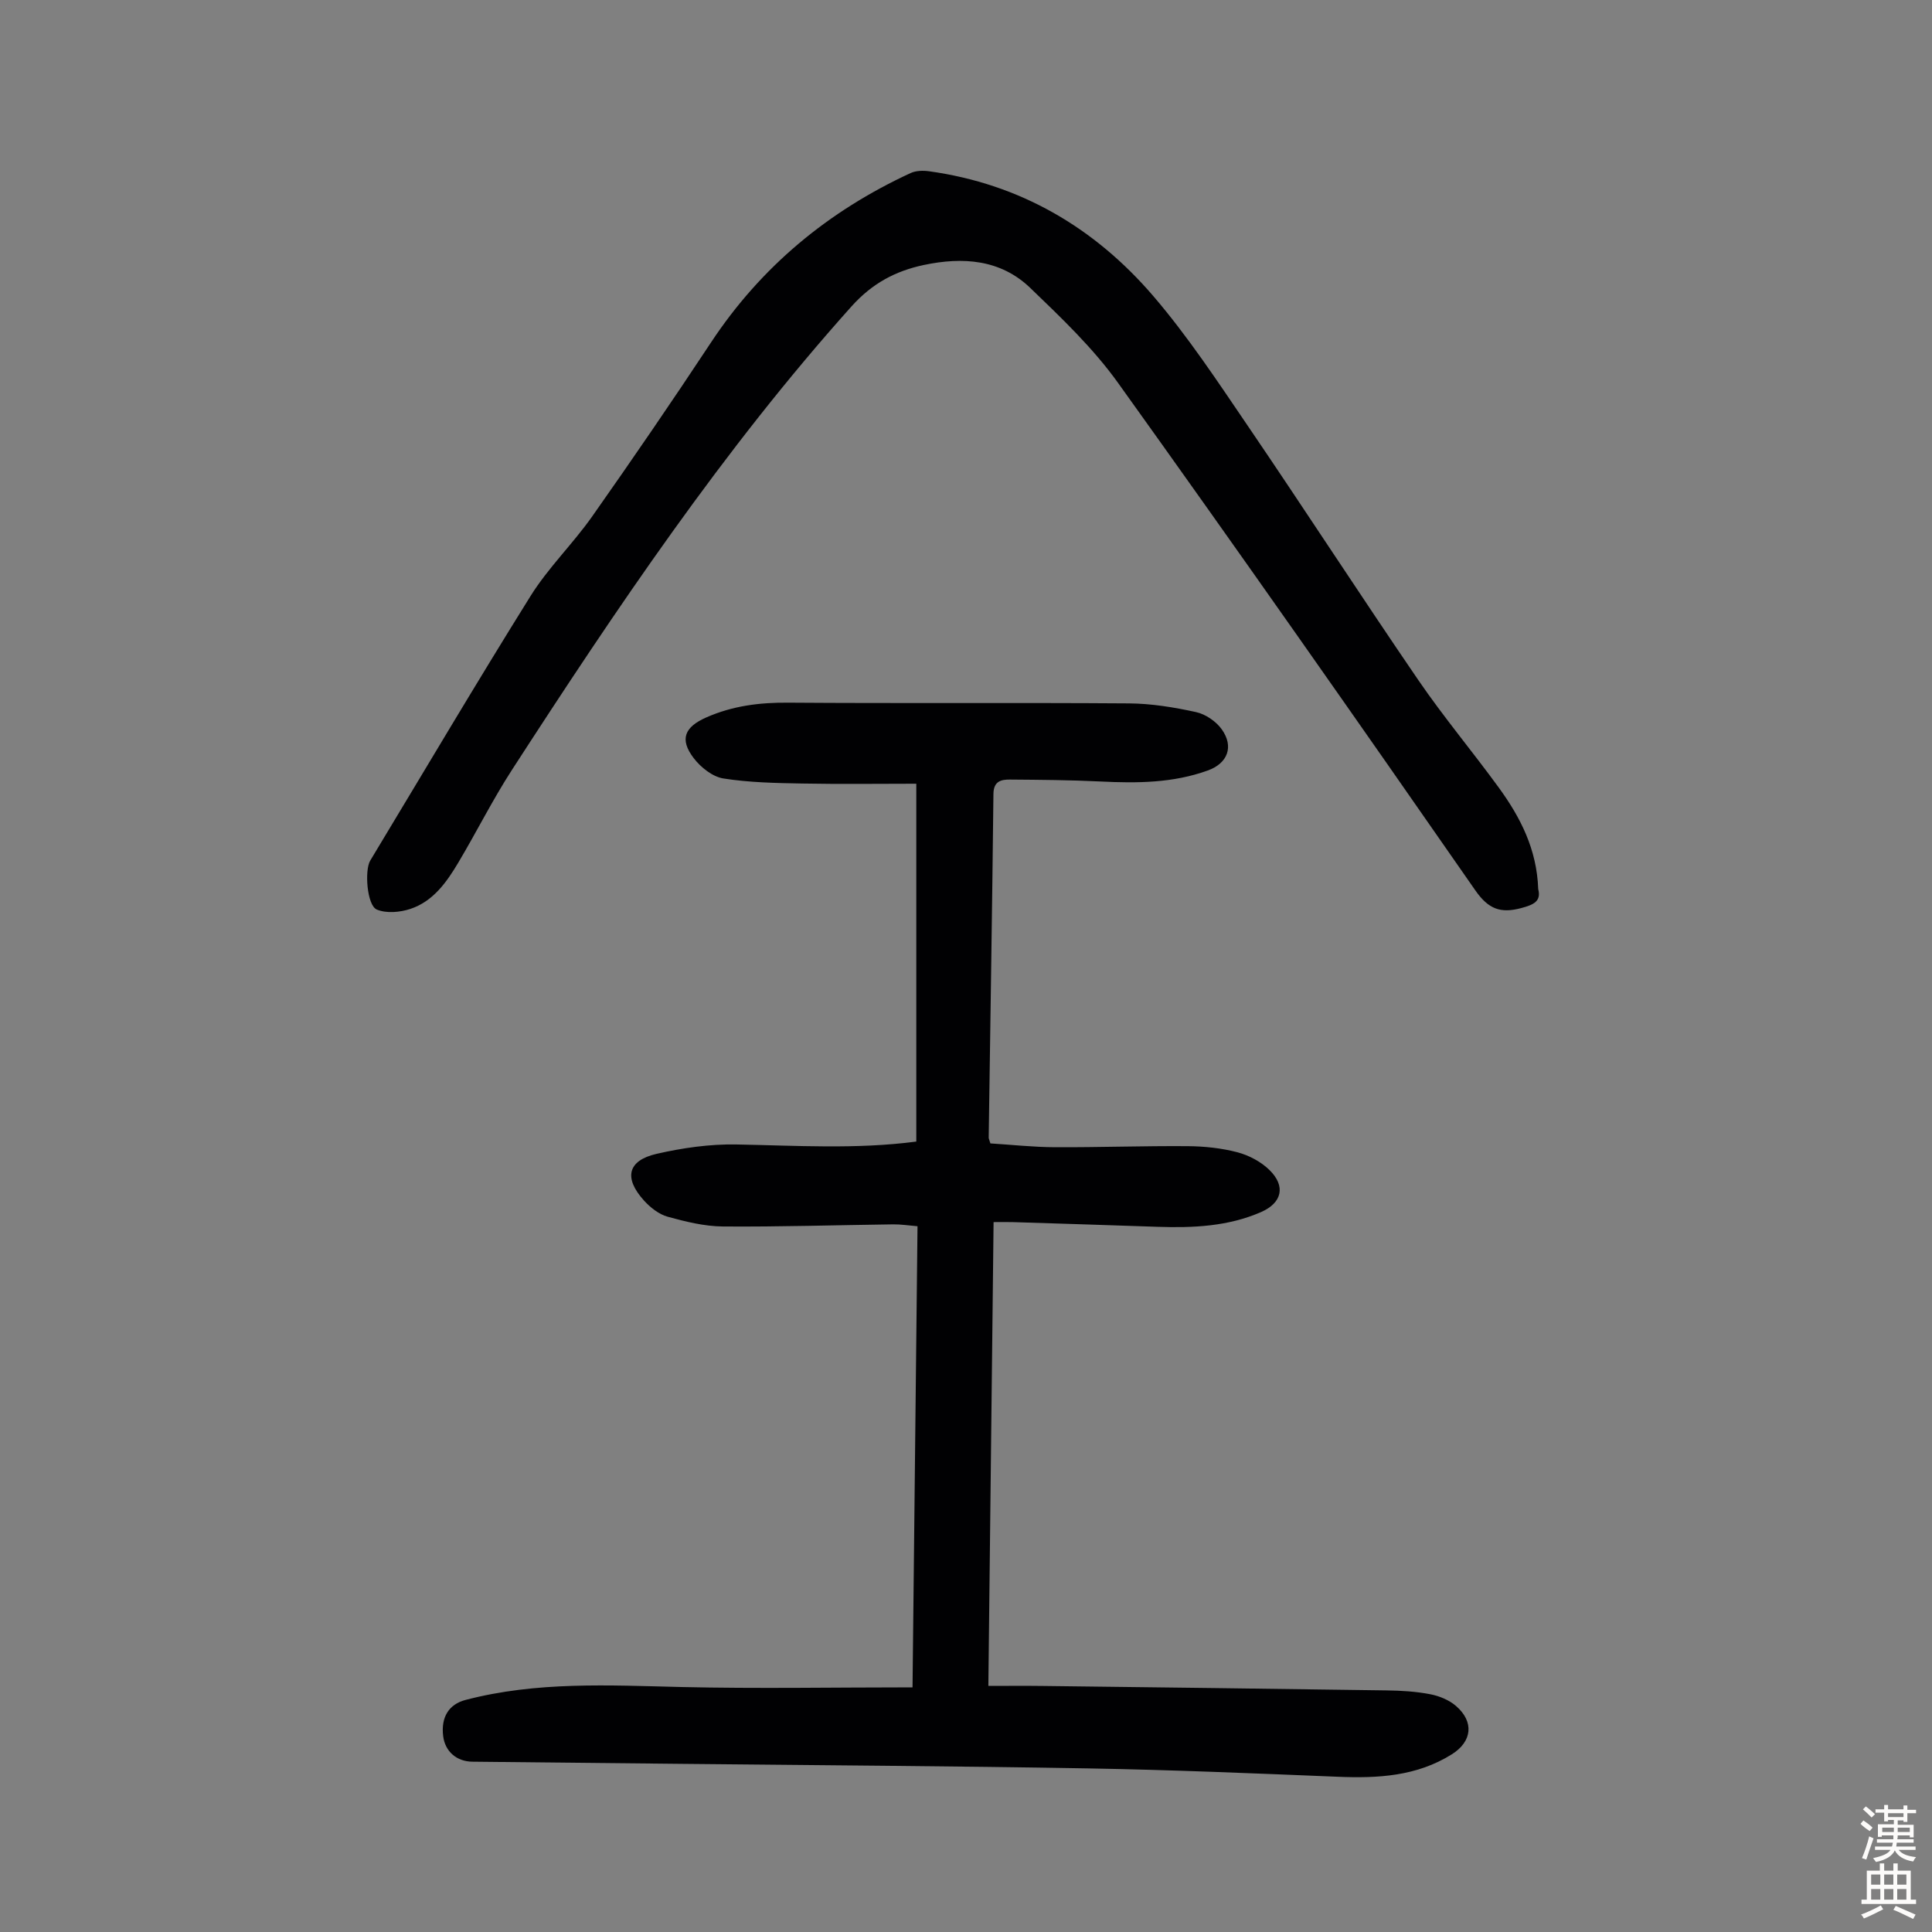
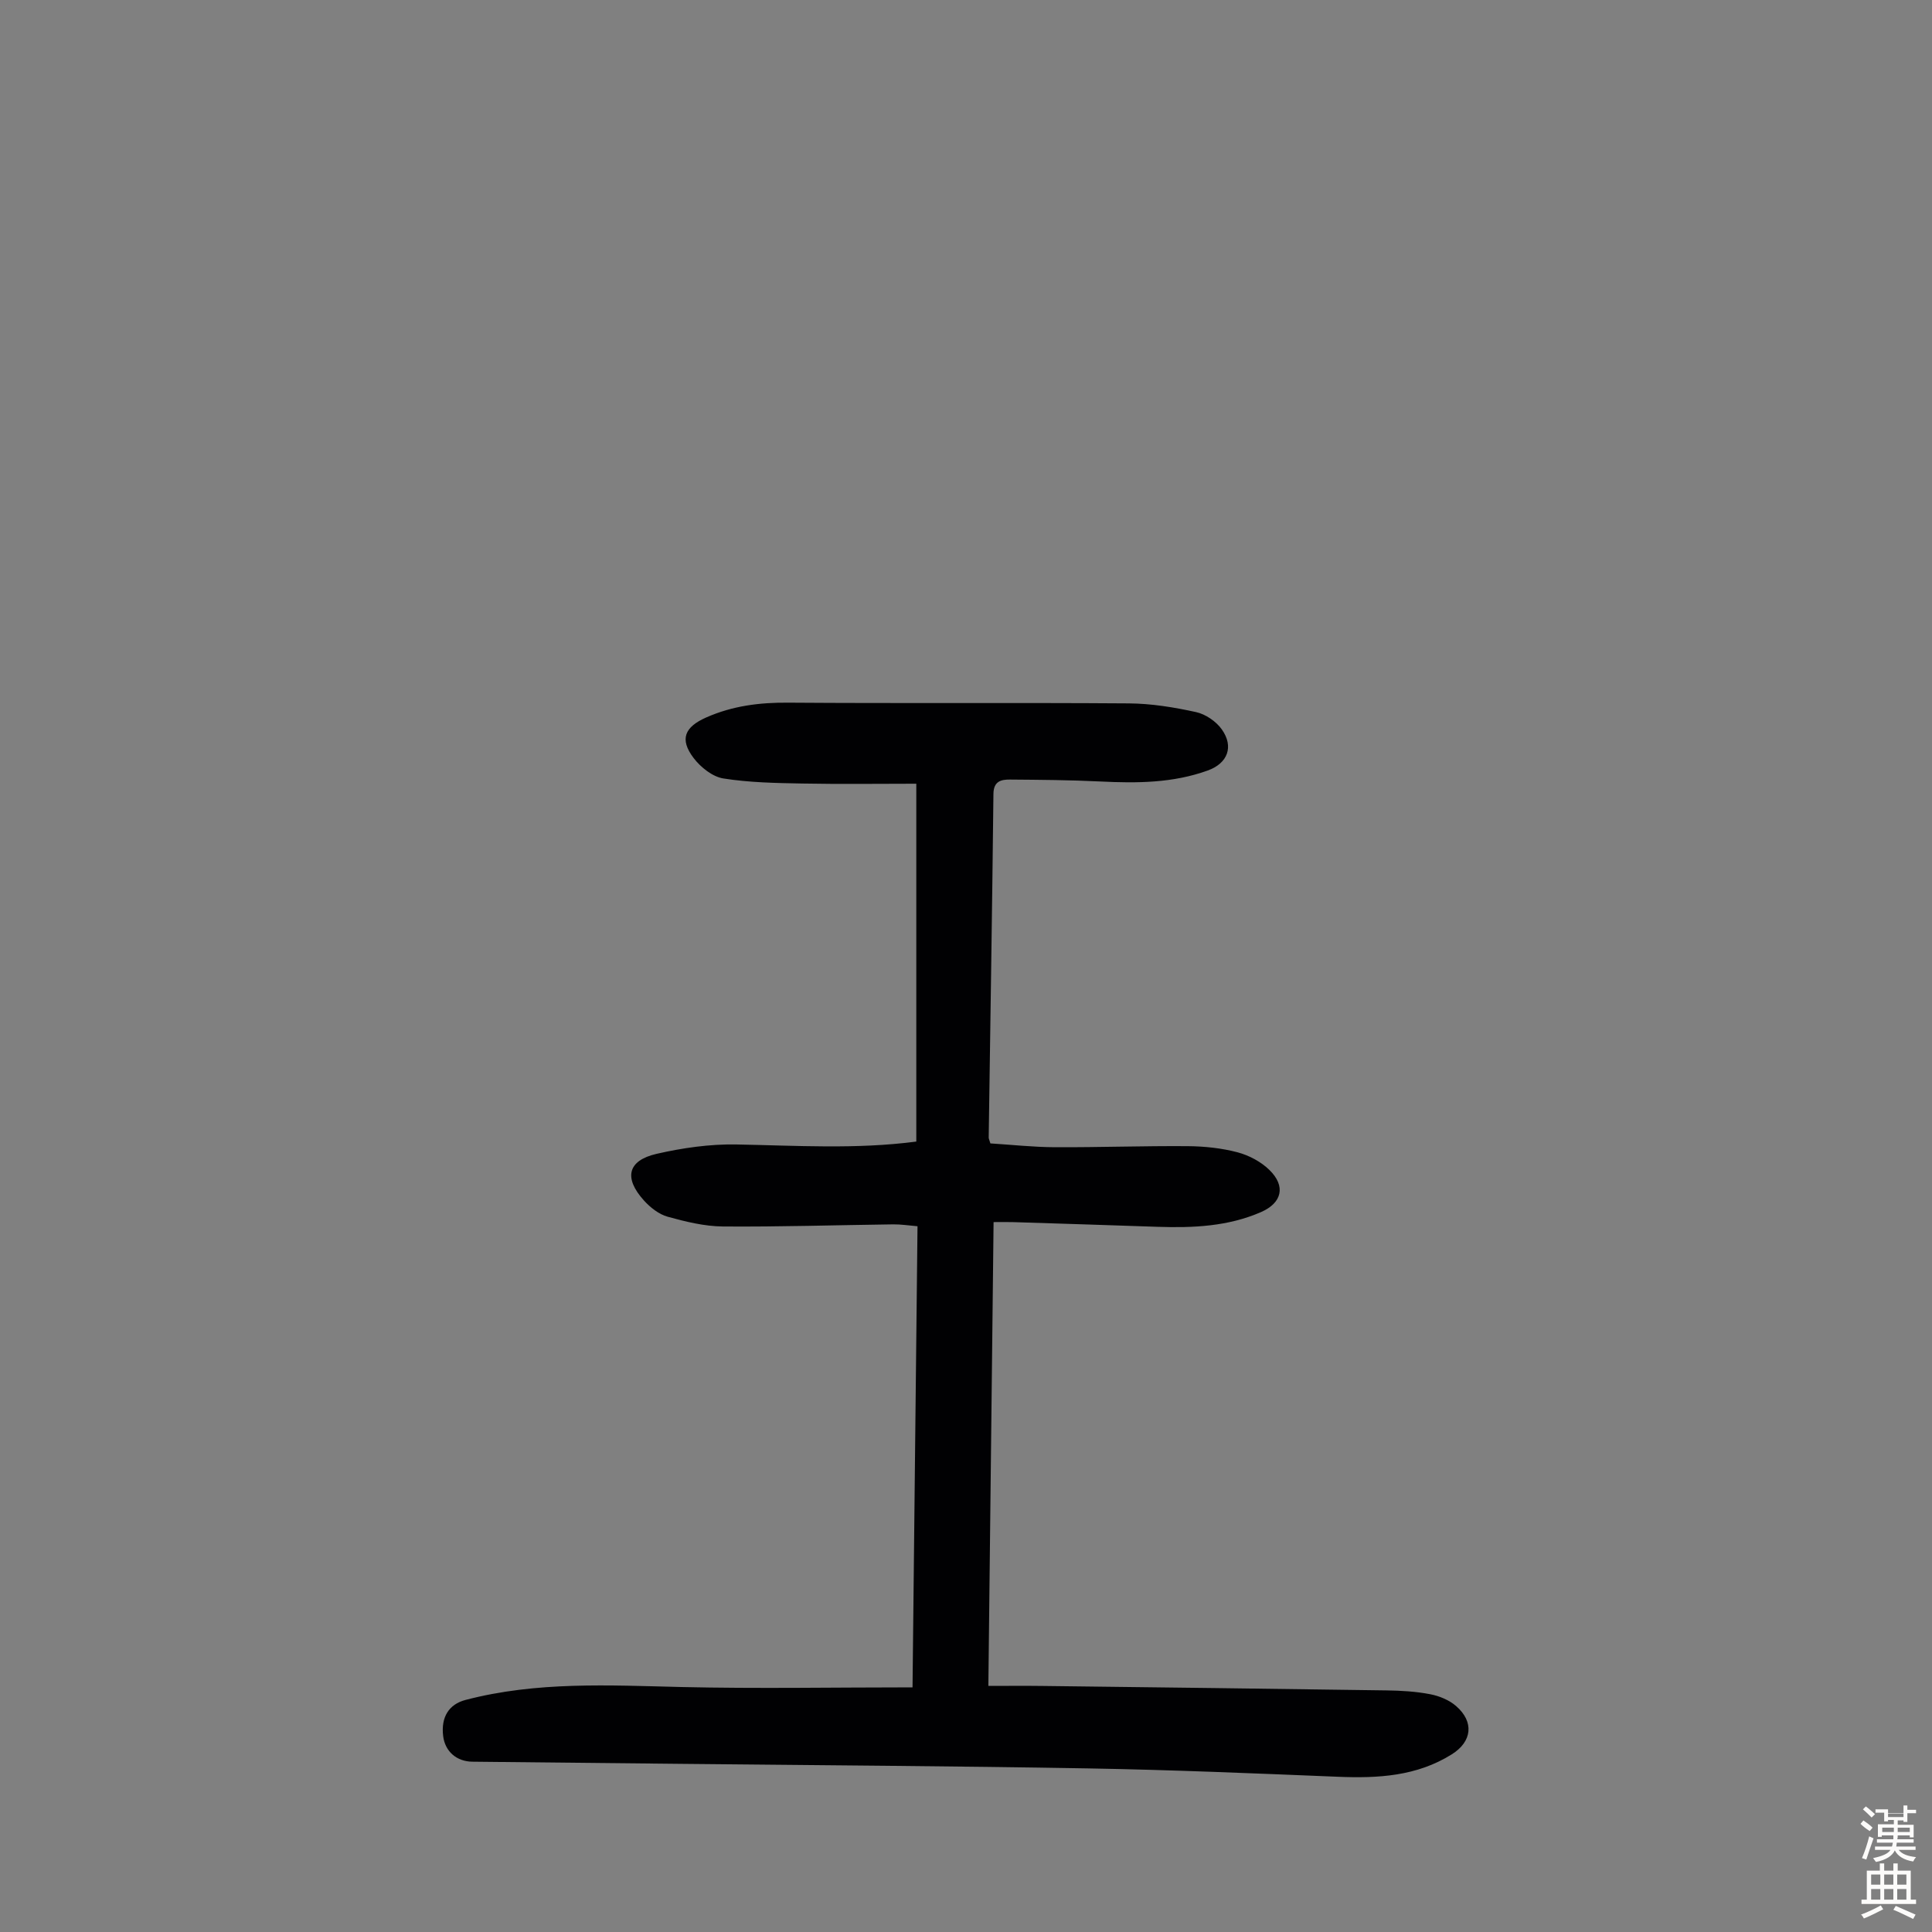
<svg xmlns="http://www.w3.org/2000/svg" enable-background="new 0 0 400 400" viewBox="0 0 400 400">
  <rect x="0" y="0" width="400" height="400" fill="#808080" stroke="none" />
  <path d="m188.93 349.35c.34-31.57.68-63.31 1.03-95.47-1.82-.15-3.44-.41-5.04-.39-11.74.15-23.49.53-35.23.44-3.83-.03-7.73-.99-11.46-2.02-1.81-.5-3.58-1.9-4.89-3.34-4.24-4.68-3.41-8.3 2.6-9.68 5.38-1.23 11.01-2.04 16.51-1.94 12.38.22 24.75 1.04 37.26-.6 0-24.46 0-48.82 0-74.09-7.87 0-15.76.11-23.64-.04-5.45-.1-10.96-.2-16.32-1.05-2.24-.36-4.67-2.3-6.12-4.2-3.02-3.95-1.86-6.47 2.61-8.44 5.45-2.4 11.03-3.1 16.95-3.05 23.51.17 47.01-.02 70.52.15 4.65.03 9.36.8 13.91 1.8 1.98.43 4.16 1.92 5.34 3.58 2.55 3.59 1.21 7.03-2.9 8.51-7.2 2.61-14.66 2.65-22.19 2.28-6.25-.31-12.52-.35-18.78-.4-1.82-.01-3.38.33-3.41 2.97-.26 23.72-.64 47.44-.98 71.16 0 .21.12.42.35 1.2 4.32.27 8.84.77 13.37.79 9.17.04 18.35-.29 27.52-.22 3.44.03 6.96.4 10.27 1.27 2.38.63 4.85 1.94 6.6 3.65 3.45 3.36 2.62 6.82-1.71 8.72-6.84 2.99-14.08 3.3-21.39 3.06-9.95-.34-19.9-.66-29.84-.97-1.21-.04-2.42-.01-4.16-.01-.36 32.01-.71 63.71-1.08 96.03 4 0 7.66-.04 11.31.01 23.72.29 47.43.57 71.15.92 3.01.04 6.06.22 9.01.79 1.89.36 3.93 1.2 5.36 2.44 3.79 3.29 3.32 7.36-.86 9.99-7.27 4.57-15.32 5-23.6 4.66-17.21-.7-34.42-1.43-51.64-1.73-27.97-.49-55.94-.65-83.91-.94-14.55-.15-29.09-.3-43.64-.45-3.28-.03-5.68-2.13-6.06-5.32-.48-3.94 1.22-6.57 4.61-7.46 14.72-3.86 29.69-3.04 44.69-2.68 15.76.36 31.54.07 47.88.07z" fill="#010103" />
-   <path d="m318.47 184.07c.65 2.52-.92 3.24-3.49 3.93-4.29 1.15-6.81.25-9.53-3.66-24.45-35.17-49.03-70.26-73.98-105.08-5.16-7.2-11.74-13.47-18.17-19.65-6.16-5.92-13.97-6.45-22.02-4.75-5.91 1.25-10.71 3.82-14.97 8.56-26.62 29.7-48.74 62.65-70.33 96-4 6.18-7.31 12.82-11.08 19.15-2.42 4.07-5.21 8.03-9.91 9.6-2.15.72-5 .98-6.98.14-2.04-.86-2.56-8.13-1.36-10.13 11.03-18.28 21.89-36.67 33.2-54.79 3.65-5.84 8.73-10.77 12.72-16.42 8.36-11.88 16.58-23.87 24.59-36 10.4-15.76 24.33-27.27 41.37-35.14 1.11-.51 2.59-.55 3.84-.37 18.81 2.61 34.25 11.66 46.42 25.85 7.17 8.37 13.3 17.67 19.52 26.81 11.89 17.47 23.39 35.22 35.32 52.66 5.23 7.65 11.22 14.79 16.68 22.29 4.46 6.13 7.88 12.75 8.16 21z" fill="#010103" />
  <g fill="#fcfbfa">
-     <path d="m385.2 377.6.6-.7c.6.4 1.3.9 1.9 1.5l-.6.7c-.8-.5-1.4-1-1.9-1.5zm.3 7.1c.6-1.4 1.1-2.9 1.5-4.5.3.1.6.3.9.4-.5 1.4-1 2.9-1.5 4.4zm.2-10.1.6-.6c.7.5 1.3 1.1 1.9 1.6l-.7.7c-.6-.6-1.2-1.2-1.8-1.7zm8.4-.8h.8v.9h1.8v.7h-1.8v1.8h-.8v-.3h-1.2v.9h3.3v2.6h-.8v-.4h-2.5c0 .3 0 .6-.1.8h3.4v.7h-3.5c0 .3-.1.6-.1.8h4v.7h-3.5c.7.9 1.9 1.3 3.6 1.5-.2.2-.4.5-.6.9-1.9-.3-3.2-1.1-3.8-2.3-.5 1.1-1.8 2-3.9 2.4-.2-.3-.4-.5-.6-.8 1.9-.4 3.1-.9 3.6-1.7h-3.2v-.7h3.5c.1-.2.1-.5.2-.8h-3.3v-.7h3.4c0-.2 0-.5 0-.8h-2.4v.3h-.8v-2.6h3.3v-.9h-1.2v.3h-.8v-1.8h-1.8v-.7h1.8v-.9h.8v.9h3.2zm-4.4 5.5h2.4c0-.3 0-.6 0-.9h-2.4zm1.2-3.1h3.2v-.8h-3.2zm4.4 2.2h-2.4v.9h2.5v-.9z" />
+     <path d="m385.2 377.6.6-.7c.6.4 1.3.9 1.9 1.5l-.6.7c-.8-.5-1.4-1-1.9-1.5zm.3 7.1c.6-1.4 1.1-2.9 1.5-4.5.3.1.6.3.9.4-.5 1.4-1 2.9-1.5 4.4zm.2-10.1.6-.6c.7.5 1.3 1.1 1.9 1.6l-.7.7c-.6-.6-1.2-1.2-1.8-1.7zm8.4-.8h.8v.9h1.8v.7h-1.8v1.8h-.8v-.3h-1.2v.9h3.3v2.6h-.8v-.4h-2.5c0 .3 0 .6-.1.8h3.4v.7h-3.5c0 .3-.1.6-.1.8h4v.7h-3.5c.7.9 1.9 1.3 3.6 1.5-.2.2-.4.5-.6.9-1.9-.3-3.2-1.1-3.8-2.3-.5 1.1-1.8 2-3.9 2.4-.2-.3-.4-.5-.6-.8 1.9-.4 3.1-.9 3.6-1.7h-3.2v-.7h3.5c.1-.2.1-.5.2-.8h-3.3v-.7h3.4c0-.2 0-.5 0-.8h-2.4v.3h-.8v-2.6h3.3v-.9h-1.2v.3h-.8v-1.8h-1.8v-.7h1.8h.8v.9h3.2zm-4.4 5.5h2.4c0-.3 0-.6 0-.9h-2.4zm1.2-3.1h3.2v-.8h-3.2zm4.4 2.2h-2.4v.9h2.5v-.9z" />
    <path d="m389.2 385.8h.9v1.5h1.9v-1.5h.9v1.5h2.7v6h1.1v.9h-11.3v-.9h1.1v-6h2.7zm.2 8.7.5.8c-1.2.6-2.5 1.3-4 1.9-.2-.3-.3-.6-.6-.8 1.6-.6 3-1.3 4.1-1.9zm-2-4.3h1.9v-2.1h-1.9zm0 3.1h1.9v-2.2h-1.9zm2.7-3.1h1.9v-2.1h-1.9zm0 3.1h1.9v-2.2h-1.9zm2.4 1.3c1.4.6 2.7 1.2 4.1 1.8l-.5.9c-1.5-.7-2.8-1.4-4.1-1.9zm2.2-6.5h-1.9v2.1h1.9zm-1.9 5.2h1.9v-2.2h-1.9z" />
  </g>
</svg>